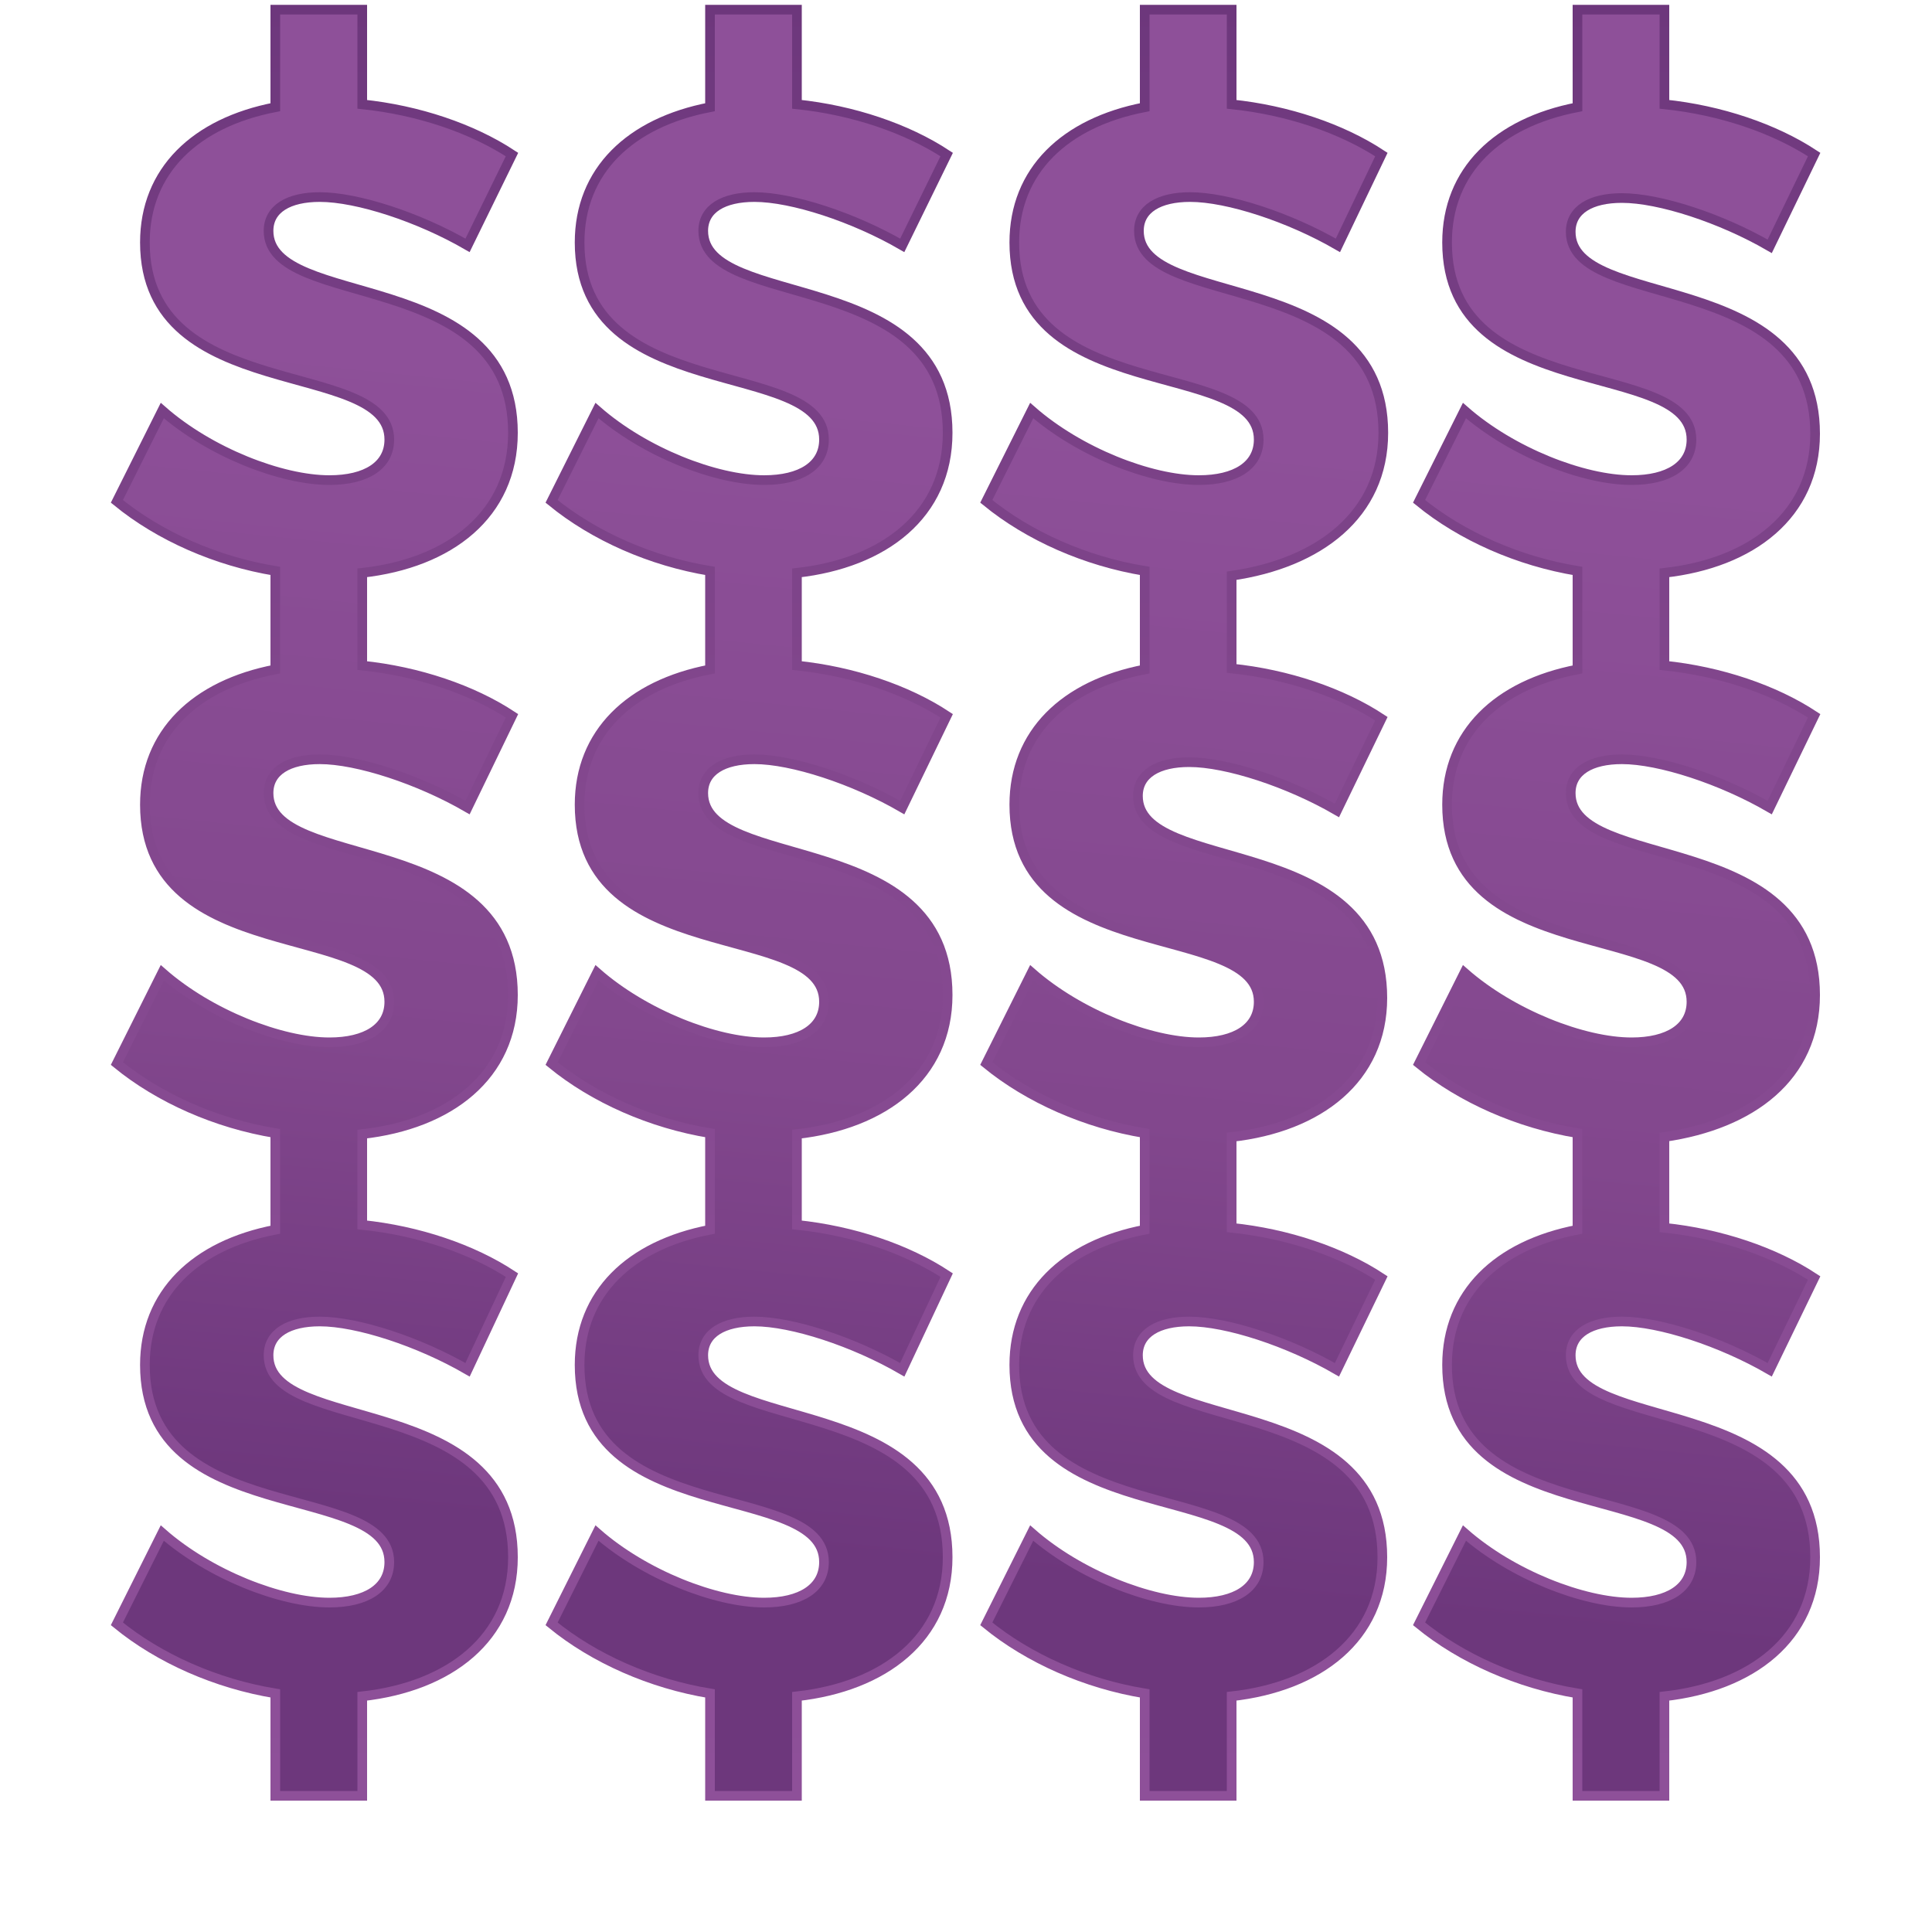
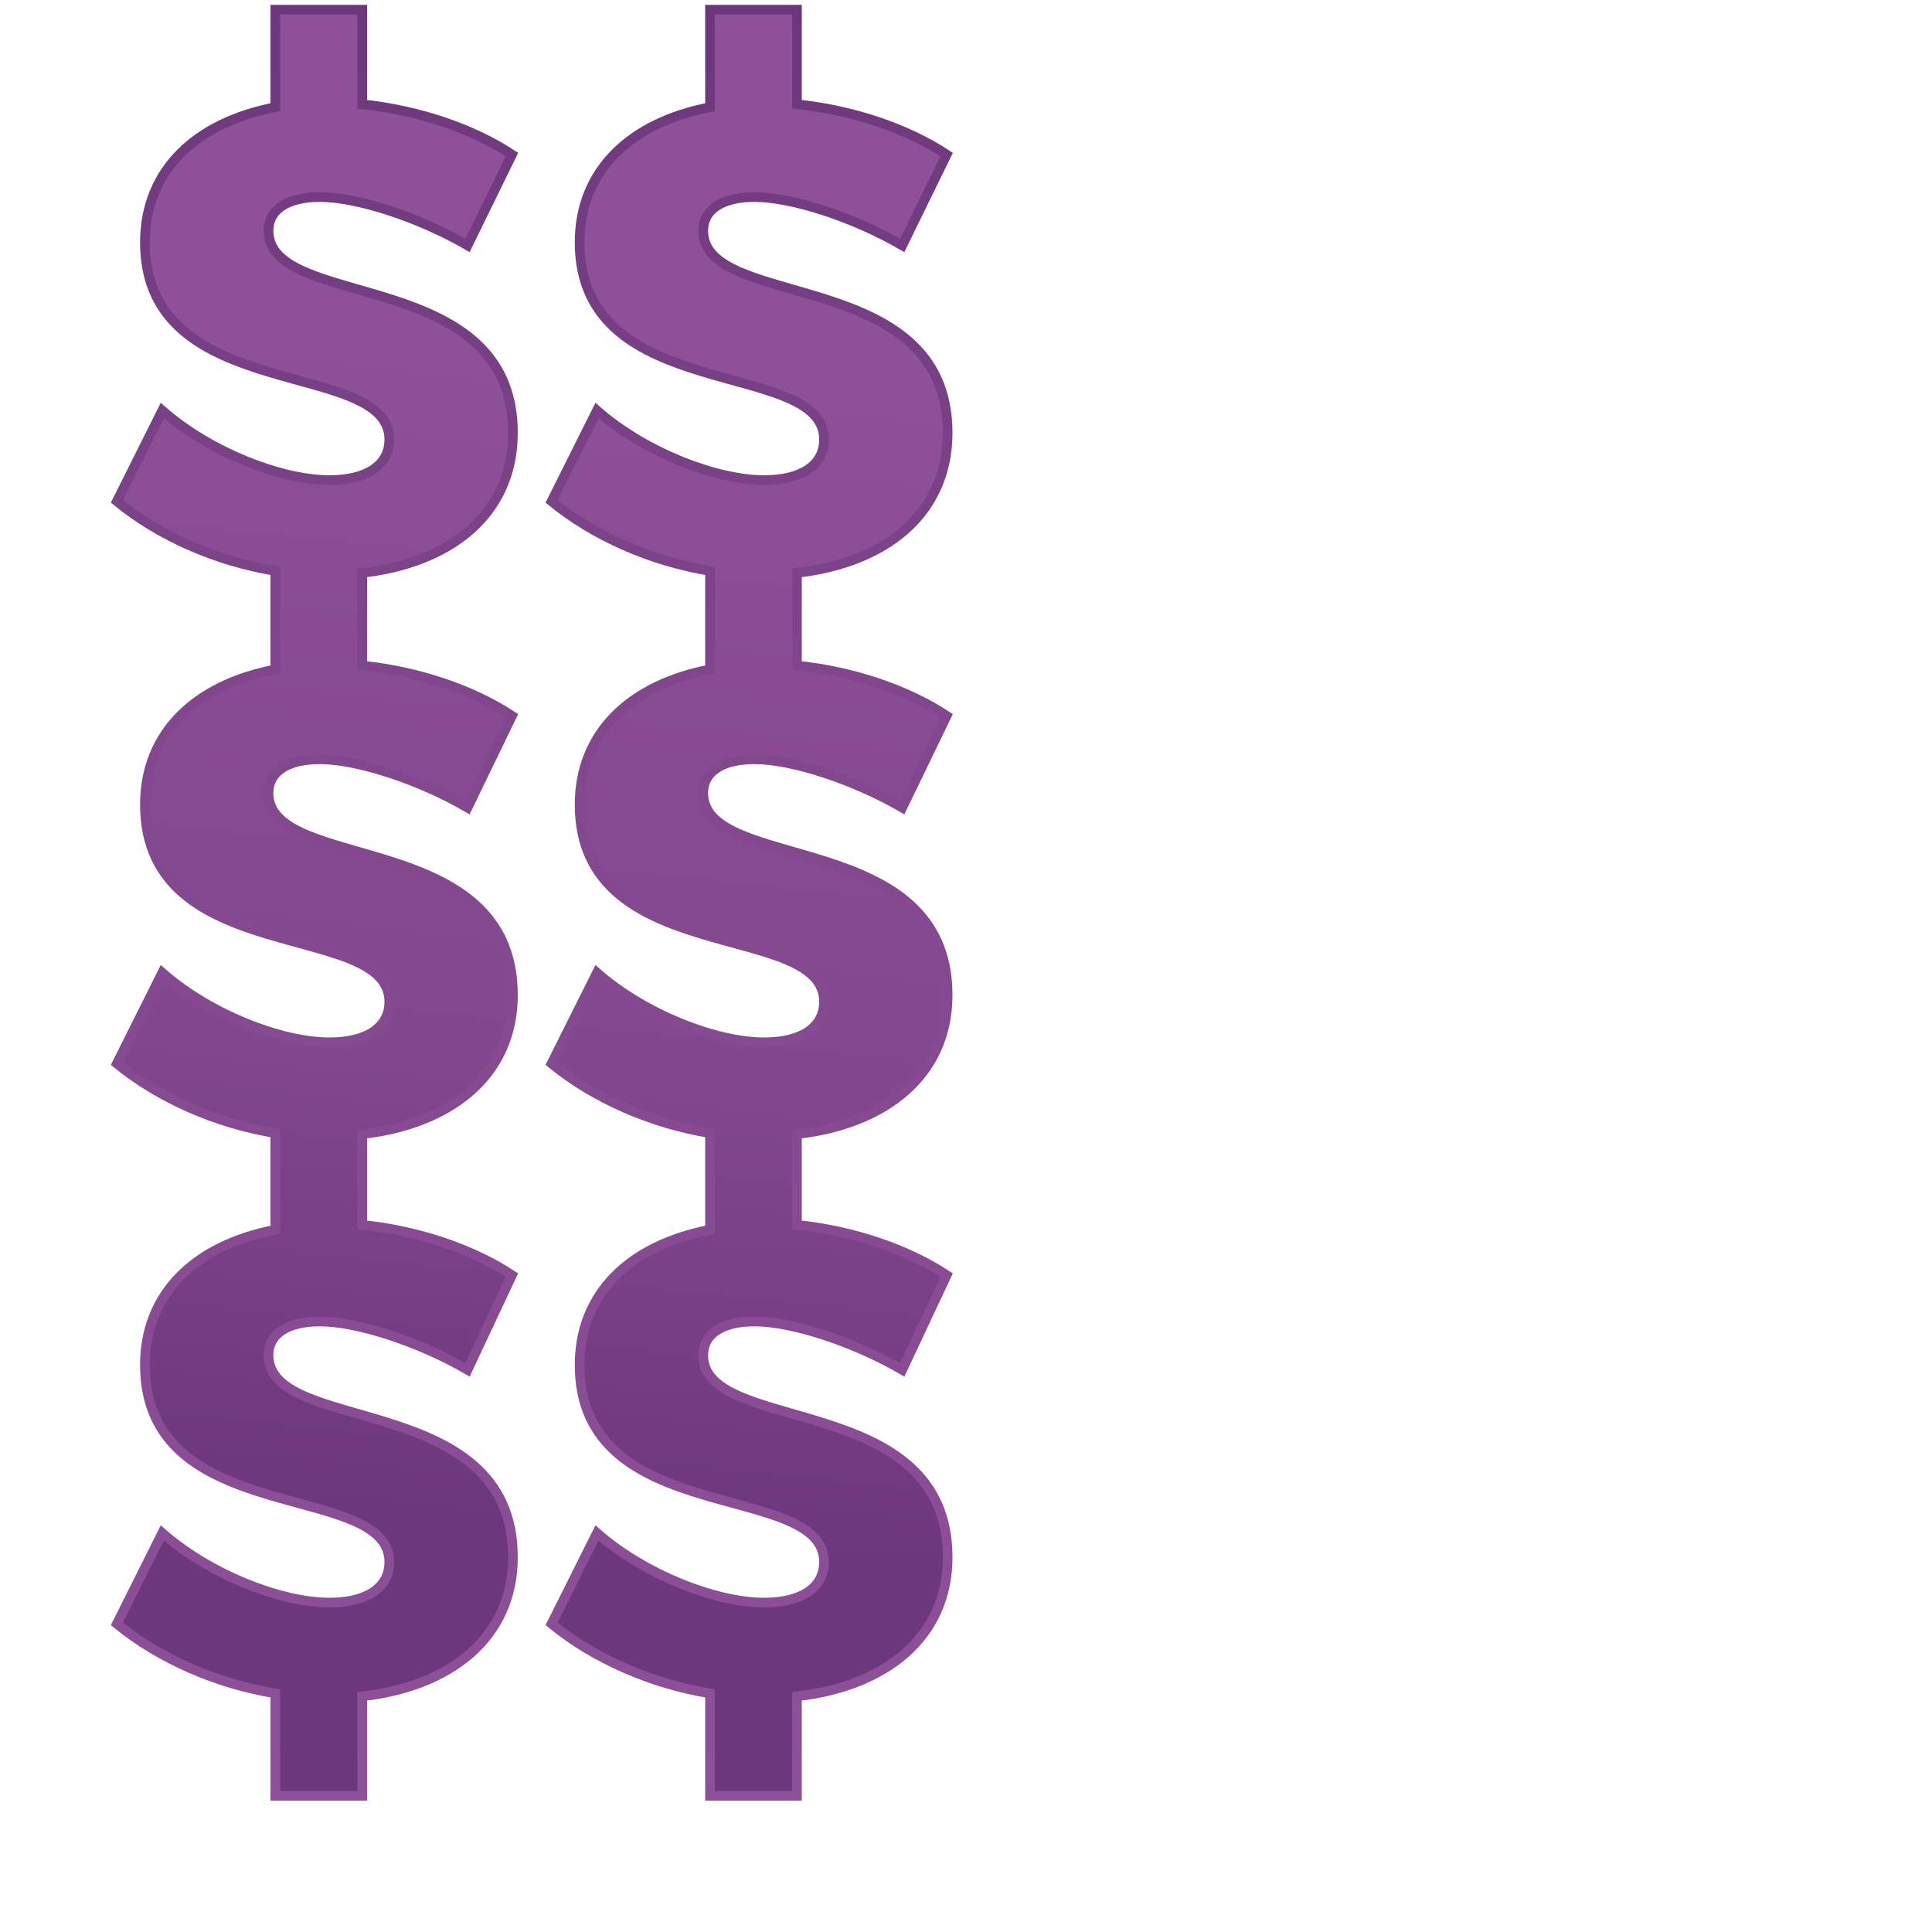
<svg xmlns="http://www.w3.org/2000/svg" version="1.1" id="Layer_1" x="0px" y="0px" viewBox="0 0 200 200" style="enable-background:new 0 0 200 200;" xml:space="preserve">
  <style type="text/css">
	.st0{fill:#FFFFFF;}
	.st1{fill:#E6DEE9;}
	.st2{fill:#29499A;}
	.st3{fill:url(#SVGID_3_);}
	.st4{fill:url(#SVGID_6_);}
	.st5{fill:url(#SVGID_7_);stroke:url(#SVGID_8_);stroke-miterlimit:10;}
	.st6{fill:url(#SVGID_9_);stroke:url(#SVGID_10_);stroke-miterlimit:10;}
	.st7{fill:url(#SVGID_11_);stroke:url(#SVGID_12_);stroke-miterlimit:10;}
	.st8{fill:url(#SVGID_13_);stroke:url(#SVGID_14_);stroke-miterlimit:10;}
	.st9{fill:url(#SVGID_15_);}
	.st10{fill:url(#SVGID_16_);}
	.st11{fill:none;stroke:#EB7B39;stroke-width:24;stroke-miterlimit:10;}
	.st12{fill:#EC7B39;}
	.st13{fill:url(#SVGID_17_);stroke:url(#SVGID_18_);stroke-miterlimit:10;}
	.st14{fill:url(#SVGID_19_);stroke:url(#SVGID_20_);stroke-miterlimit:10;}
	.st15{fill:url(#SVGID_21_);stroke:url(#SVGID_22_);stroke-miterlimit:10;}
	.st16{fill:url(#SVGID_23_);stroke:url(#SVGID_24_);stroke-miterlimit:10;}
	.st17{fill:url(#SVGID_25_);}
	.st18{fill:url(#SVGID_26_);}
	.st19{fill:url(#SVGID_27_);stroke:url(#SVGID_28_);stroke-miterlimit:10;}
	.st20{fill:url(#SVGID_29_);stroke:url(#SVGID_30_);stroke-miterlimit:10;}
	.st21{fill:url(#SVGID_31_);stroke:url(#SVGID_32_);stroke-miterlimit:10;}
	.st22{fill:url(#SVGID_33_);stroke:url(#SVGID_34_);stroke-miterlimit:10;}
	.st23{fill:url(#SVGID_35_);}
	.st24{fill:url(#SVGID_36_);}
	.st25{fill:#EB7B39;}
	.st26{fill:url(#SVGID_37_);stroke:url(#SVGID_38_);stroke-miterlimit:10;}
	.st27{fill:url(#SVGID_39_);stroke:url(#SVGID_40_);stroke-miterlimit:10;}
	.st28{fill:url(#SVGID_41_);stroke:url(#SVGID_42_);stroke-miterlimit:10;}
	.st29{fill:url(#SVGID_43_);stroke:url(#SVGID_44_);stroke-miterlimit:10;}
	.st30{fill:url(#SVGID_45_);}
	.st31{fill:url(#SVGID_46_);}
	.st32{fill:url(#SVGID_47_);stroke:url(#SVGID_48_);stroke-miterlimit:10;}
	.st33{fill:url(#SVGID_49_);stroke:url(#SVGID_50_);stroke-miterlimit:10;}
	.st34{fill:url(#SVGID_51_);stroke:url(#SVGID_52_);stroke-miterlimit:10;}
	.st35{fill:url(#SVGID_53_);stroke:url(#SVGID_54_);stroke-miterlimit:10;}
	.st36{fill:url(#SVGID_55_);}
	.st37{fill:url(#SVGID_56_);}
	.st38{fill:url(#SVGID_59_);}
	.st39{fill:url(#SVGID_62_);}
	.st40{fill:url(#SVGID_65_);}
	.st41{fill:url(#SVGID_68_);}
</style>
  <g>
    <linearGradient id="SVGID_2_" gradientUnits="userSpaceOnUse" x1="39.797" y1="35.554" x2="27.694" y2="155.16">
      <stop offset="0" style="stop-color:#8E5099" />
      <stop offset="0.6" style="stop-color:#82478D" />
      <stop offset="1" style="stop-color:#6D377C" />
    </linearGradient>
    <linearGradient id="SVGID_3_" gradientUnits="userSpaceOnUse" x1="32.533" y1="186.125" x2="32.533" y2="0.5">
      <stop offset="0" style="stop-color:#8E5099" />
      <stop offset="0.6" style="stop-color:#82478D" />
      <stop offset="1" style="stop-color:#6D377C" />
    </linearGradient>
    <path style="fill:url(#SVGID_2_);stroke:url(#SVGID_3_);stroke-miterlimit:10;" d="M53.1,44.8c0-17.3-25.3-12.6-25.3-20.9   c0-2.3,2.1-3.5,5.3-3.5c3.9,0,10.3,2.1,15.3,5L53,16c-4.1-2.7-9.7-4.6-15.5-5.2V1h-9v10.1c-8.3,1.6-13.5,6.6-13.5,14   C15,42,40.3,37,40.3,45.5c0,2.7-2.4,4.2-6.2,4.2c-5,0-12.4-2.9-17.3-7.2l-4.7,9.4c4.4,3.6,10.3,6.2,16.4,7.2v0.1v10.1   c-8.3,1.6-13.5,6.6-13.5,14c0,17,25.3,11.9,25.3,20.4c0,2.7-2.4,4.2-6.2,4.2c-5,0-12.4-2.9-17.3-7.2l-4.7,9.4   c4.4,3.6,10.3,6.2,16.4,7.2v10c-8.3,1.6-13.5,6.6-13.5,14c0,17,25.3,11.9,25.3,20.4c0,2.7-2.4,4.2-6.2,4.2c-5,0-12.4-2.9-17.3-7.2   l-4.7,9.4c4.4,3.6,10.3,6.2,16.4,7.2v10.6h9v-10.3c9-1,15.6-6,15.6-14.4c0-17.3-25.3-12.6-25.3-20.9c0-2.3,2.1-3.5,5.3-3.5   c3.9,0,10.3,2.1,15.3,5L53,132c-4.1-2.7-9.7-4.6-15.5-5.2v-9.4c9-1,15.6-6,15.6-14.4c0-17.3-25.3-12.6-25.3-20.9   c0-2.3,2.1-3.5,5.3-3.5c3.9,0,10.3,2.1,15.3,5l4.6-9.5c-4.1-2.7-9.7-4.6-15.5-5.2v-9.6C46.5,58.3,53.1,53.3,53.1,44.8z" />
    <linearGradient id="SVGID_5_" gradientUnits="userSpaceOnUse" x1="84.363" y1="40.064" x2="72.26" y2="159.669">
      <stop offset="0" style="stop-color:#8E5099" />
      <stop offset="0.6" style="stop-color:#82478D" />
      <stop offset="1" style="stop-color:#6D377C" />
    </linearGradient>
    <linearGradient id="SVGID_6_" gradientUnits="userSpaceOnUse" x1="77.555" y1="186.125" x2="77.555" y2="0.5">
      <stop offset="0" style="stop-color:#8E5099" />
      <stop offset="0.6" style="stop-color:#82478D" />
      <stop offset="1" style="stop-color:#6D377C" />
    </linearGradient>
    <path style="fill:url(#SVGID_5_);stroke:url(#SVGID_6_);stroke-miterlimit:10;" d="M98.1,44.8c0-17.3-25.3-12.6-25.3-20.9   c0-2.3,2.1-3.5,5.3-3.5c3.9,0,10.3,2.1,15.3,5L98,16c-4.1-2.7-9.7-4.6-15.5-5.2V1h-9v10.1c-8.3,1.6-13.5,6.6-13.5,14   C60,42,85.3,37,85.3,45.5c0,2.7-2.4,4.2-6.2,4.2c-5,0-12.4-2.9-17.3-7.2l-4.7,9.4c4.4,3.6,10.3,6.2,16.4,7.2v0.1v10.1   c-8.3,1.6-13.5,6.6-13.5,14c0,17,25.3,11.9,25.3,20.4c0,2.7-2.4,4.2-6.2,4.2c-5,0-12.4-2.9-17.3-7.2l-4.7,9.4   c4.4,3.6,10.3,6.2,16.4,7.2v10c-8.3,1.6-13.5,6.6-13.5,14c0,17,25.3,11.9,25.3,20.4c0,2.7-2.4,4.2-6.2,4.2c-5,0-12.4-2.9-17.3-7.2   l-4.7,9.4c4.4,3.6,10.3,6.2,16.4,7.2v10.6h9v-10.3c9-1,15.6-6,15.6-14.4c0-17.3-25.3-12.6-25.3-20.9c0-2.3,2.1-3.5,5.3-3.5   c3.9,0,10.3,2.1,15.3,5L98,132c-4.1-2.7-9.7-4.6-15.5-5.2v-9.4c9-1,15.6-6,15.6-14.4c0-17.3-25.3-12.6-25.3-20.9   c0-2.3,2.1-3.5,5.3-3.5c3.9,0,10.3,2.1,15.3,5l4.6-9.5c-4.1-2.7-9.7-4.6-15.5-5.2v-9.6C91.5,58.3,98.1,53.3,98.1,44.8z" />
    <linearGradient id="SVGID_7_" gradientUnits="userSpaceOnUse" x1="128.924" y1="44.573" x2="116.821" y2="164.179">
      <stop offset="0" style="stop-color:#8E5099" />
      <stop offset="0.6" style="stop-color:#82478D" />
      <stop offset="1" style="stop-color:#6D377C" />
    </linearGradient>
    <linearGradient id="SVGID_8_" gradientUnits="userSpaceOnUse" x1="122.573" y1="186.125" x2="122.573" y2="0.5">
      <stop offset="0" style="stop-color:#8E5099" />
      <stop offset="0.6" style="stop-color:#82478D" />
      <stop offset="1" style="stop-color:#6D377C" />
    </linearGradient>
-     <path class="st5" d="M143.2,44.8c0-17.3-25.3-12.6-25.3-20.9c0-2.3,2.1-3.5,5.3-3.5c3.9,0,10.3,2.1,15.3,5L143,16   c-4.1-2.7-9.7-4.6-15.5-5.2V1h-9v10.1c-8.3,1.6-13.5,6.6-13.5,14c0,17,25.3,11.9,25.3,20.4c0,2.7-2.4,4.2-6.2,4.2   c-5,0-12.4-2.9-17.3-7.2l-4.7,9.4c4.4,3.6,10.3,6.2,16.4,7.2v0.1v10.1c-8.3,1.6-13.5,6.6-13.5,14c0,17,25.3,11.9,25.3,20.4   c0,2.7-2.4,4.2-6.2,4.2c-5,0-12.4-2.9-17.3-7.2l-4.7,9.4c4.4,3.6,10.3,6.2,16.4,7.2v10c-8.3,1.6-13.5,6.6-13.5,14   c0,17,25.3,11.9,25.3,20.4c0,2.7-2.4,4.2-6.2,4.2c-5,0-12.4-2.9-17.3-7.2l-4.7,9.4c4.4,3.6,10.3,6.2,16.4,7.2v10.6h9v-10.3   c9-1,15.6-6,15.6-14.4c0-17.3-25.3-12.6-25.3-20.9c0-2.3,2.1-3.5,5.3-3.5c3.9,0,10.3,2.1,15.3,5l4.6-9.5c-4.1-2.7-9.7-4.6-15.5-5.2   v-9.4c9-1,15.6-6,15.6-14.4c0-17.3-25.3-12.6-25.3-20.9c0-2.3,2.1-3.5,5.3-3.5c3.9,0,10.3,2.1,15.3,5l4.6-9.5   c-4.1-2.7-9.7-4.6-15.5-5.2v-9.6C136.5,58.3,143.2,53.3,143.2,44.8z" />
    <linearGradient id="SVGID_9_" gradientUnits="userSpaceOnUse" x1="173.243" y1="49.058" x2="161.14" y2="168.663">
      <stop offset="0" style="stop-color:#8E5099" />
      <stop offset="0.6" style="stop-color:#82478D" />
      <stop offset="1" style="stop-color:#6D377C" />
    </linearGradient>
    <linearGradient id="SVGID_10_" gradientUnits="userSpaceOnUse" x1="167.345" y1="186.125" x2="167.345" y2="0.5">
      <stop offset="0" style="stop-color:#8E5099" />
      <stop offset="0.6" style="stop-color:#82478D" />
      <stop offset="1" style="stop-color:#6D377C" />
    </linearGradient>
-     <path class="st6" d="M187.9,103c0-17.3-25.3-12.6-25.3-20.9c0-2.3,2.1-3.5,5.3-3.5c3.9,0,10.3,2.1,15.3,5l4.6-9.5   c-4.1-2.7-9.7-4.6-15.5-5.2v-9.6c9-1,15.6-6,15.6-14.4c0-17.3-25.3-12.6-25.3-20.9c0-2.3,2.1-3.5,5.3-3.5c3.9,0,10.3,2.1,15.3,5   l4.6-9.5c-4.1-2.7-9.7-4.6-15.5-5.2V1h-9v10.1c-8.3,1.6-13.5,6.6-13.5,14c0,17,25.3,11.9,25.3,20.4c0,2.7-2.4,4.2-6.2,4.2   c-5,0-12.4-2.9-17.3-7.2l-4.7,9.4c4.4,3.6,10.3,6.2,16.4,7.2v0.1v10.1c-8.3,1.6-13.5,6.6-13.5,14c0,17,25.3,11.9,25.3,20.4   c0,2.7-2.4,4.2-6.2,4.2c-5,0-12.4-2.9-17.3-7.2l-4.7,9.4c4.4,3.6,10.3,6.2,16.4,7.2v10c-8.3,1.6-13.5,6.6-13.5,14   c0,17,25.3,11.9,25.3,20.4c0,2.7-2.4,4.2-6.2,4.2c-5,0-12.4-2.9-17.3-7.2l-4.7,9.4c4.4,3.6,10.3,6.2,16.4,7.2v10.6h9v-10.3   c9-1,15.6-6,15.6-14.4c0-17.3-25.3-12.6-25.3-20.9c0-2.3,2.1-3.5,5.3-3.5c3.9,0,10.3,2.1,15.3,5l4.6-9.5c-4.1-2.7-9.7-4.6-15.5-5.2   v-9.4C181.3,116.4,187.9,111.5,187.9,103z" />
  </g>
</svg>